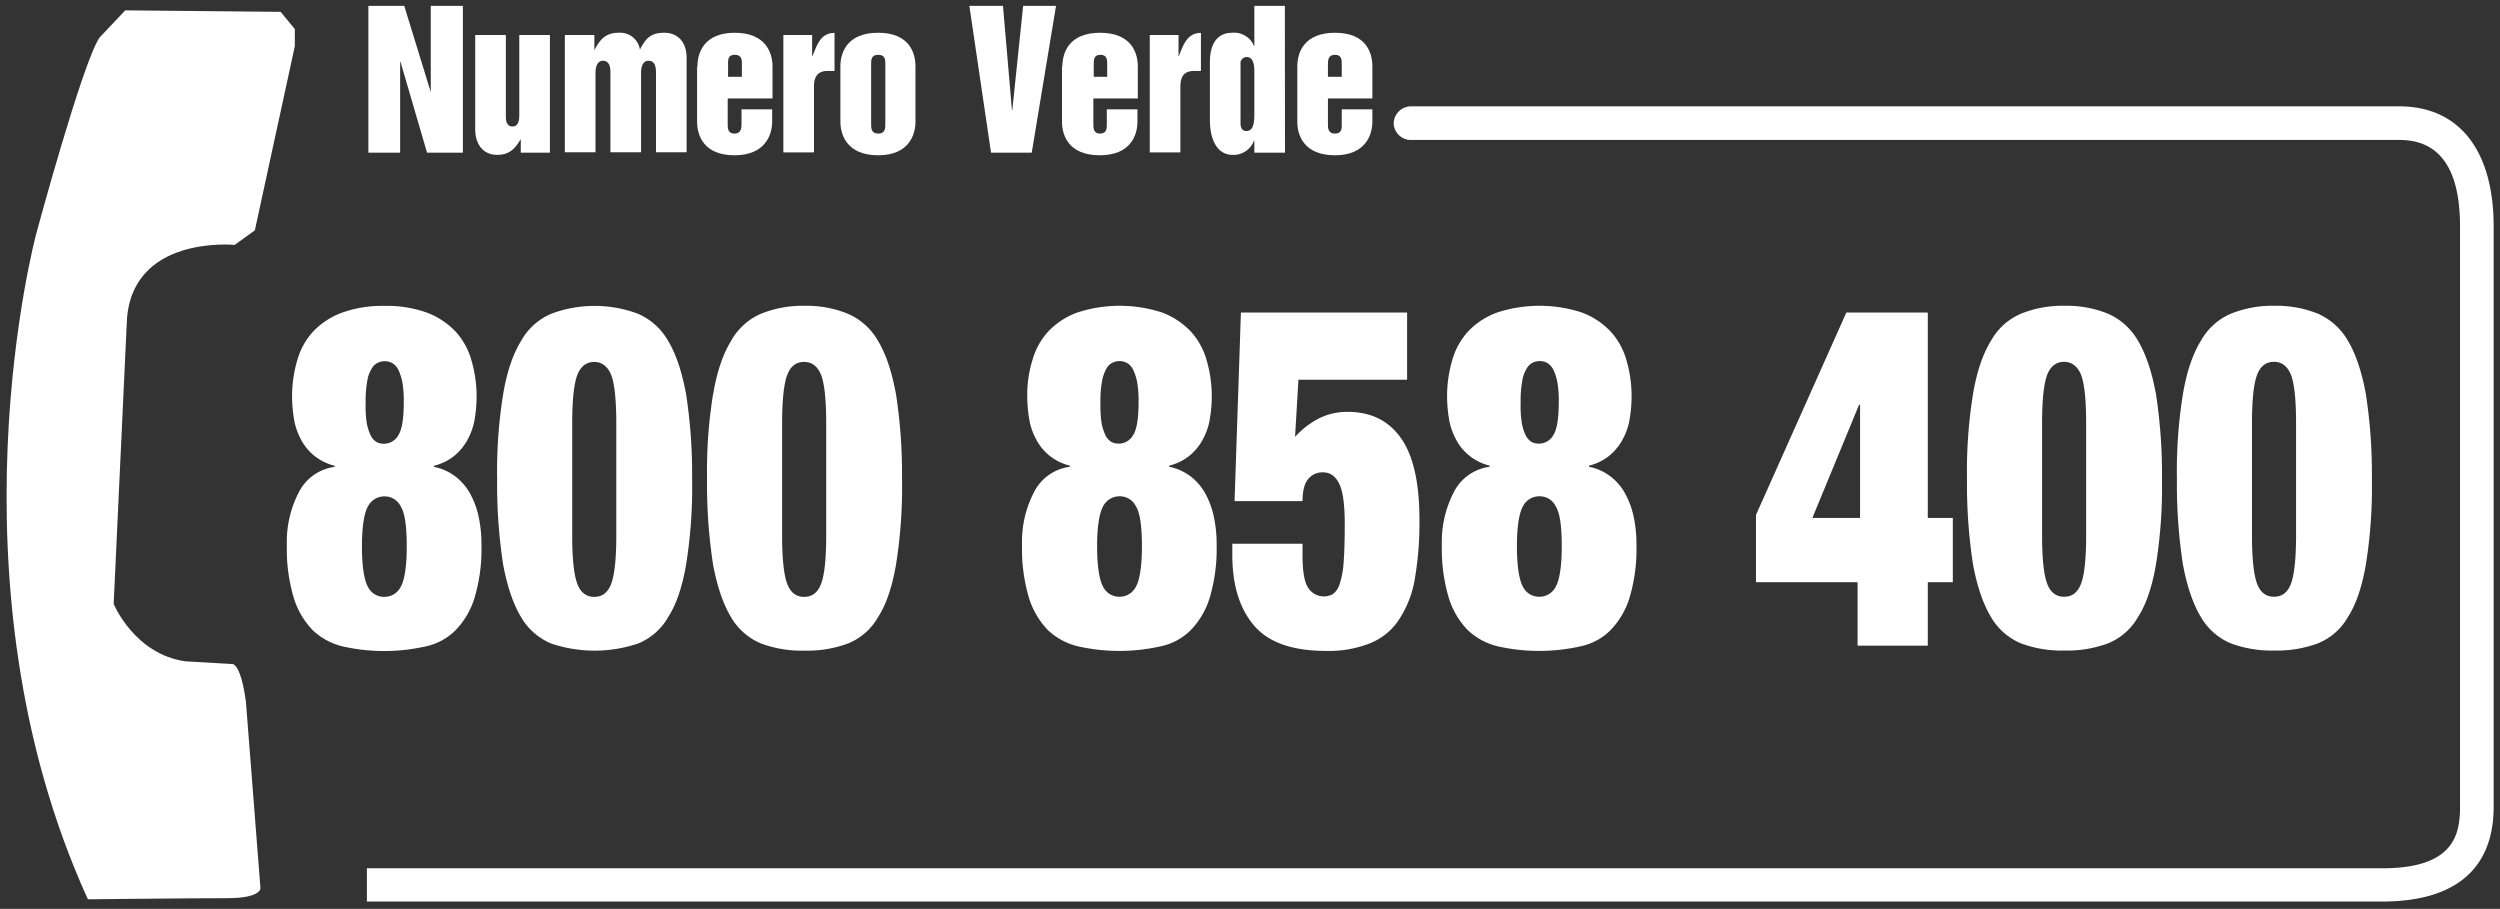
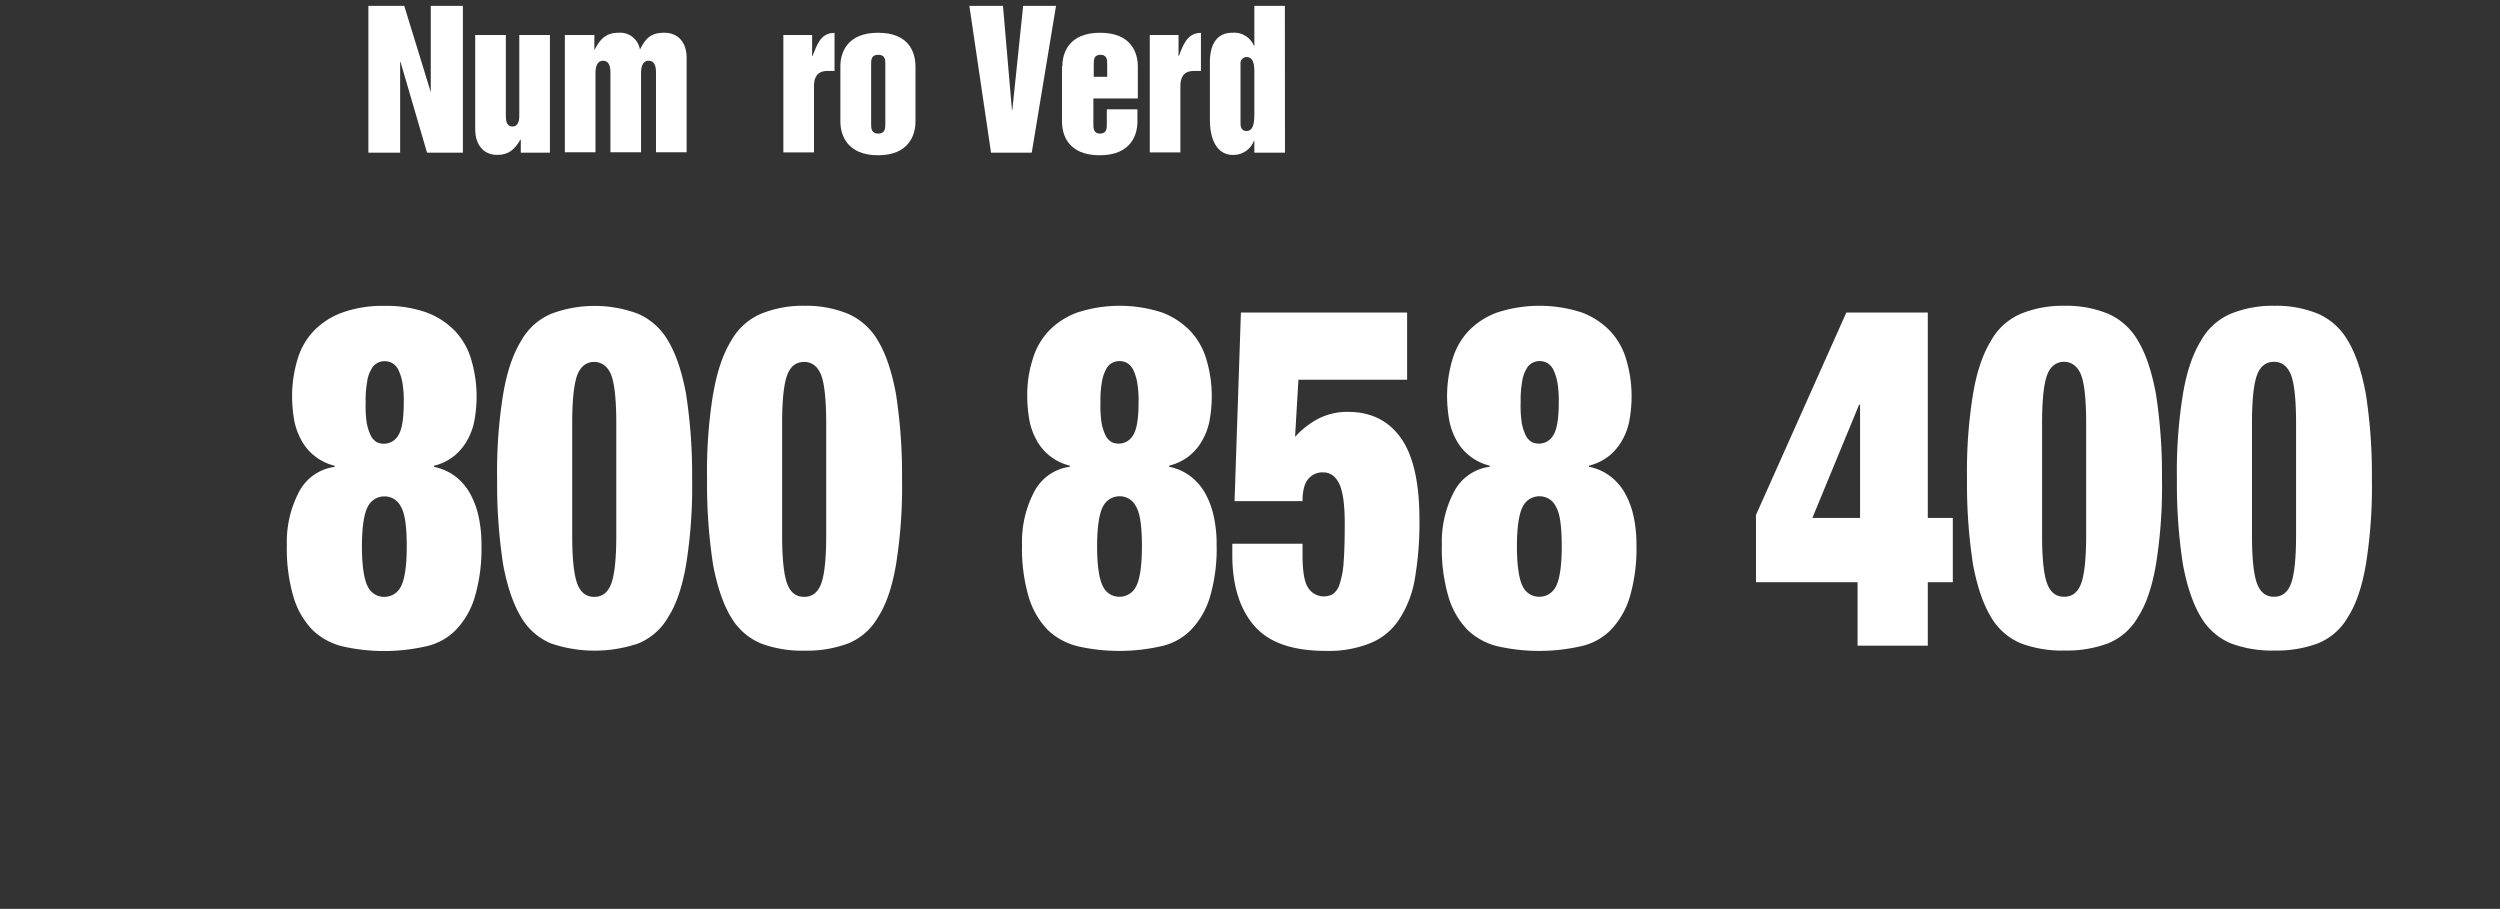
<svg xmlns="http://www.w3.org/2000/svg" id="Livello_1" data-name="Livello 1" viewBox="0 0 669.33 243.33">
  <rect x="0" y="0" width="669.33" height="243.33" fill="#333333" stroke="none" />
  <defs>
    <style>.cls-1{fill:#fff;}</style>
  </defs>
  <title>Numero verde bianco</title>
  <polygon class="cls-1" points="115.33 1.57 115.33 24.67 115.33 24.67 108.23 1.57 98.63 1.57 98.63 40.87 107.13 40.87 107.13 16.57 107.23 16.57 114.33 40.87 123.93 40.87 123.93 1.57 115.33 1.57" />
  <path class="cls-1" d="M147.33,40.87h-7.9v-3.5h-.1c-1.5,2.6-3.1,4.1-6.2,4.1-3.9,0-5.9-3-5.9-6.8V9.37h8.2v21.5c0,1.1,0,3,1.8,3s1.8-2.3,1.8-3V9.37h8.2v31.5Z" />
  <path class="cls-1" d="M151.23,9.37h7.9v3.9h.1c1.5-2.9,3.1-4.5,6.4-4.5a5.36,5.36,0,0,1,5.7,4.5c1.5-2.9,2.8-4.5,6.5-4.5,4,0,6,2.9,6,6.7v25.3h-8.2V19.67c0-1.1,0-3.4-2-3.4s-2,2.7-2,3.4v21.1h-8.2V19.67c0-1.1,0-3.4-2-3.4s-2,2.7-2,3.4v21.1h-8.2V9.37Z" />
  <path class="cls-1" d="M209.63,9.37h7.8V15h.1c1.2-2.9,2.1-6.2,5.9-6.2V19h-1.9c-2.8,0-3.6,1.8-3.6,4v17.8h-8.2V9.37Z" />
  <polygon class="cls-1" points="273.93 1.57 271.03 29.47 270.93 29.47 268.53 1.57 259.53 1.57 265.33 40.87 276.23 40.87 282.73 1.57 273.93 1.57" />
  <path class="cls-1" d="M307.83,9.37h7.7V15h.1c1.1-2.9,2.2-6.2,5.9-6.2V19h-1.9c-2.8,0-3.6,1.8-3.6,4v17.8h-8.2Z" />
-   <path class="cls-1" d="M194.93,20.57h3.7v-3.4c0-1.1,0-2.5-1.9-2.5s-1.8,1.4-1.8,2.5v3.4Zm-8.2-2.8c0-3.7,1.8-9,10-9s10.1,5.3,10.1,9v8.6h-12v6.8c0,1.1,0,2.6,1.8,2.6s1.9-1.5,1.9-2.6v-3.9h8.2v3.3c0,3.6-1.9,9-10.1,9s-10-5.3-10-9V17.77Z" />
  <path class="cls-1" d="M233.23,33.17c0,1.1,0,2.6,1.9,2.6s1.9-1.5,1.9-2.6v-16c0-1.1,0-2.5-1.9-2.5s-1.9,1.4-1.9,2.5ZM225,17.77c0-3.7,1.8-9,10.1-9s10,5.3,10,9v14.8c0,3.6-1.8,9-10,9s-10.1-5.3-10.1-9Z" />
  <path class="cls-1" d="M335.83,19.17c0-1.9-.3-3.9-2.1-3.9a1.67,1.67,0,0,0-1.6,1.9v15.9c0,1.6.8,2,1.6,2,2.1,0,2.1-2.9,2.1-5.1Zm8.2,21.7h-8.2v-3.2h-.1a5.87,5.87,0,0,1-5.7,3.8c-3.8,0-6.1-3.5-6.1-9.4V16.67c0-5,2-7.9,6-7.9a5.76,5.76,0,0,1,5.8,3.5h.1V1.57H344Z" />
-   <path class="cls-1" d="M355.53,20.57h3.7v-3.4c0-1.1,0-2.5-1.8-2.5s-1.9,1.4-1.9,2.5Zm-8.2-2.8c0-3.7,1.8-9,10.1-9s10,5.3,10,9v8.6h-11.9v6.8c0,1.1,0,2.6,1.9,2.6s1.8-1.5,1.8-2.6v-3.9h8.2v3.3c0,3.6-1.9,9-10,9-8.3,0-10.1-5.3-10.1-9Z" />
  <path class="cls-1" d="M292.73,20.57h3.7v-3.4c0-1.1,0-2.5-1.8-2.5s-1.8,1.4-1.8,2.5v3.4Zm-8.3-2.8c0-3.7,1.8-9,10.1-9s10.1,5.3,10.1,9v8.6h-11.9v6.8c0,1.1,0,2.6,1.8,2.6s1.8-1.5,1.8-2.6v-3.9h8.2v3.3c0,3.6-1.8,9-10.1,9s-10.1-5.3-10.1-9V17.77Z" />
-   <path class="cls-1" d="M23.53,240.77s28.1-.3,37.3-.3,8.9-2.7,8.9-2.7l-3.9-50c-1.5-10.8-3.8-10-3.8-10l-12.3-.7c-13.8-1.9-19.3-15.4-19.3-15.4l3.5-75c.7-23.9,28.9-21.1,28.9-21.1l5.4-3.9,10.7-49.3V7.77l-3.8-4.6-41.6-.4-6.9,7.3C22,17,9.73,62.47,9.73,62.47s-25.1,92.9,13.8,178.3" />
-   <path class="cls-1" d="M98.23,241.37h539.5c24.8,0,29.9-13.8,29.9-25.3V60.67c0-20.5-9.3-32.2-25.3-32.2H377.93a4.67,4.67,0,0,0-4.8,4.5,4.61,4.61,0,0,0,4.8,4.5h264.5c10.8,0,16.2,7.8,16.2,23.2v155.5c0,8.1-2.4,16.3-20.9,16.3H98.23Z" />
  <path class="cls-1" d="M584.43,105.57c1-6,2.6-10.7,4.8-14.3a16.69,16.69,0,0,1,8.1-7.3,29.65,29.65,0,0,1,11.6-2.1,29.31,29.31,0,0,1,11.6,2.1,17.19,17.19,0,0,1,8.1,7.3c2.1,3.5,3.7,8.3,4.8,14.3a140.84,140.84,0,0,1,1.6,22.7,130.67,130.67,0,0,1-1.6,22.8c-1,5.9-2.6,10.7-4.8,14.1a16.25,16.25,0,0,1-8.1,7.1,31.71,31.71,0,0,1-11.6,1.9,31.34,31.34,0,0,1-11.6-1.9,16.74,16.74,0,0,1-8.1-7.1q-3.15-5.25-4.8-14.1a141.29,141.29,0,0,1-1.6-22.8,129.43,129.43,0,0,1,1.6-22.7m19.9,50.8c.9,2.3,2.4,3.4,4.5,3.4s3.6-1.1,4.5-3.4,1.4-6.6,1.4-13v-30.1c0-6.4-.5-10.8-1.4-13s-2.4-3.4-4.5-3.4-3.6,1.1-4.5,3.4-1.4,6.6-1.4,13v30.1c0,6.4.5,10.7,1.4,13m-76.1-50.8c1-6,2.6-10.7,4.8-14.3a16.69,16.69,0,0,1,8.1-7.3,29.65,29.65,0,0,1,11.6-2.1,29.31,29.31,0,0,1,11.6,2.1,17.19,17.19,0,0,1,8.1,7.3c2.1,3.5,3.7,8.3,4.8,14.3a140.84,140.84,0,0,1,1.6,22.7,130.67,130.67,0,0,1-1.6,22.8c-1,5.9-2.6,10.7-4.8,14.1a16.25,16.25,0,0,1-8.1,7.1,31.71,31.71,0,0,1-11.6,1.9,31.34,31.34,0,0,1-11.6-1.9,16.74,16.74,0,0,1-8.1-7.1q-3.15-5.25-4.8-14.1a141.29,141.29,0,0,1-1.6-22.8,129.41,129.41,0,0,1,1.6-22.7m19.9,50.8c.9,2.3,2.4,3.4,4.5,3.4s3.6-1.1,4.5-3.4,1.4-6.6,1.4-13v-30.1c0-6.4-.5-10.8-1.4-13s-2.5-3.4-4.5-3.4-3.6,1.1-4.5,3.4-1.4,6.6-1.4,13v30.1c0,6.4.5,10.7,1.4,13m-50.2-48h-.2l-12.5,30.3H498v-30.3Zm-3.6-24.7h21.8v55h6.7v17.2h-6.7v17h-18.8v-17h-27.2v-18Zm-93.2,89.4a17.71,17.71,0,0,1-8.2-4.4,21.55,21.55,0,0,1-5.1-8.8,45.79,45.79,0,0,1-1.8-14,28.82,28.82,0,0,1,3.2-14.1,12.61,12.61,0,0,1,9.6-6.8v-.3a14.07,14.07,0,0,1-5.6-2.8,13.64,13.64,0,0,1-3.5-4.4,17.19,17.19,0,0,1-1.8-5.4,37.85,37.85,0,0,1-.5-5.8,34.31,34.31,0,0,1,1.4-9.9,18.78,18.78,0,0,1,4.3-7.7,20.18,20.18,0,0,1,7.7-5,36.68,36.68,0,0,1,22.7,0,20.57,20.57,0,0,1,7.6,5,18.78,18.78,0,0,1,4.3,7.7,34.31,34.31,0,0,1,1.4,9.9,36.79,36.79,0,0,1-.5,5.8,17.2,17.2,0,0,1-1.8,5.4,14.8,14.8,0,0,1-3.5,4.4,14,14,0,0,1-5.6,2.8v.3a14,14,0,0,1,5.9,2.7,14.87,14.87,0,0,1,3.9,4.7,22.69,22.69,0,0,1,2.2,6.2,34.78,34.78,0,0,1,.7,7.3,45.79,45.79,0,0,1-1.8,14,21.55,21.55,0,0,1-5.1,8.8,16,16,0,0,1-8.2,4.4,50.56,50.56,0,0,1-21.9,0m6.3-59.8a13.52,13.52,0,0,0,1.1,3.4,4.41,4.41,0,0,0,1.6,1.7,4.48,4.48,0,0,0,2,.4,4.4,4.4,0,0,0,3.7-2.2c1-1.5,1.5-4.4,1.5-8.9a28.78,28.78,0,0,0-.4-5.5,14,14,0,0,0-1.1-3.3,4.41,4.41,0,0,0-1.6-1.7,4.25,4.25,0,0,0-4,0,3.79,3.79,0,0,0-1.6,1.7,8.5,8.5,0,0,0-1.1,3.3,27.49,27.49,0,0,0-.4,5.5,30.35,30.35,0,0,0,.3,5.6m.3,43.8a4.8,4.8,0,0,0,4.4,2.7,4.91,4.91,0,0,0,4.4-2.7c1-1.8,1.6-5.4,1.6-10.8s-.5-8.9-1.6-10.7a4.8,4.8,0,0,0-4.4-2.7,4.91,4.91,0,0,0-4.4,2.7c-1,1.8-1.6,5.4-1.6,10.7s.6,9,1.6,10.8m-31-73.4v18h-29.1l-.9,15.3a22.38,22.38,0,0,1,6.3-4.9,16.9,16.9,0,0,1,7.8-1.8c6.3,0,11,2.4,14.3,7.1s4.9,12,4.9,21.8a88.36,88.36,0,0,1-1.2,15.6,28.11,28.11,0,0,1-4.2,11,16.6,16.6,0,0,1-7.7,6.4,29.83,29.83,0,0,1-11.9,2.1c-8.9,0-15.3-2.2-19.2-6.7s-5.9-10.8-5.9-19v-3h18.8v3.1q0,6.45,1.5,8.7a5,5,0,0,0,6.6,1.7,5,5,0,0,0,1.8-2.6,23,23,0,0,0,1.1-5.9c.2-2.6.3-6,.3-10.4,0-5.1-.5-8.7-1.5-10.7s-2.4-3-4.3-3a4.9,4.9,0,0,0-4,1.8c-1,1.2-1.5,3.2-1.5,5.9h-18.2l1.7-50.5h44.5Zm-88,89.4a17.71,17.71,0,0,1-8.2-4.4,21.55,21.55,0,0,1-5.1-8.8,45.79,45.79,0,0,1-1.8-14,28.82,28.82,0,0,1,3.2-14.1,12.61,12.61,0,0,1,9.6-6.8v-.3a14.07,14.07,0,0,1-5.6-2.8,13.64,13.64,0,0,1-3.5-4.4,17.19,17.19,0,0,1-1.8-5.4,37.85,37.85,0,0,1-.5-5.8,31.19,31.19,0,0,1,1.4-9.9,18.78,18.78,0,0,1,4.3-7.7,20.18,20.18,0,0,1,7.7-5,36.68,36.68,0,0,1,22.7,0,20.57,20.57,0,0,1,7.6,5,18.78,18.78,0,0,1,4.3,7.7,34.31,34.31,0,0,1,1.4,9.9,36.79,36.79,0,0,1-.5,5.8,17.2,17.2,0,0,1-1.8,5.4,14.8,14.8,0,0,1-3.5,4.4,14,14,0,0,1-5.6,2.8v.3a14,14,0,0,1,5.9,2.7,14.87,14.87,0,0,1,3.9,4.7,22.69,22.69,0,0,1,2.2,6.2,34.78,34.78,0,0,1,.7,7.3,45.79,45.79,0,0,1-1.8,14,21.55,21.55,0,0,1-5.1,8.8,16,16,0,0,1-8.2,4.4,50.56,50.56,0,0,1-21.9,0m6.2-59.8a13.52,13.52,0,0,0,1.1,3.4,4.41,4.41,0,0,0,1.6,1.7,4.48,4.48,0,0,0,2,.4,4.4,4.4,0,0,0,3.7-2.2c1-1.5,1.5-4.4,1.5-8.9a28.78,28.78,0,0,0-.4-5.5,14,14,0,0,0-1.1-3.3,4.41,4.41,0,0,0-1.6-1.7,4.25,4.25,0,0,0-4,0,3.79,3.79,0,0,0-1.6,1.7,10.57,10.57,0,0,0-1.1,3.3,27.49,27.49,0,0,0-.4,5.5,30.35,30.35,0,0,0,.3,5.6m.4,43.8a4.8,4.8,0,0,0,4.4,2.7,4.91,4.91,0,0,0,4.4-2.7c1-1.8,1.6-5.4,1.6-10.8s-.5-8.9-1.6-10.7a4.8,4.8,0,0,0-4.4-2.7,4.91,4.91,0,0,0-4.4,2.7c-1,1.8-1.6,5.4-1.6,10.7s.6,9,1.6,10.8m-104.4-51.5c1-6,2.6-10.7,4.8-14.3a16.69,16.69,0,0,1,8.1-7.3,29.65,29.65,0,0,1,11.6-2.1A29.31,29.31,0,0,1,227,84a17.19,17.19,0,0,1,8.1,7.3c2.1,3.5,3.7,8.3,4.8,14.3a140.84,140.84,0,0,1,1.6,22.7,130.66,130.66,0,0,1-1.6,22.8c-1,5.9-2.6,10.7-4.8,14.1a16.25,16.25,0,0,1-8.1,7.1,31.71,31.71,0,0,1-11.6,1.9,31.34,31.34,0,0,1-11.6-1.9,16.74,16.74,0,0,1-8.1-7.1q-3.15-5.25-4.8-14.1a141.29,141.29,0,0,1-1.6-22.8,129.42,129.42,0,0,1,1.6-22.7m19.9,50.8c.9,2.3,2.4,3.4,4.5,3.4s3.6-1.1,4.5-3.4,1.4-6.6,1.4-13v-30.1c0-6.4-.5-10.8-1.4-13s-2.4-3.4-4.5-3.4-3.6,1.1-4.5,3.4-1.4,6.6-1.4,13v30.1c0,6.4.5,10.7,1.4,13m-76.1-50.8c1-6,2.6-10.7,4.8-14.3a16.69,16.69,0,0,1,8.1-7.3,33.09,33.09,0,0,1,23.2,0,17.19,17.19,0,0,1,8.1,7.3c2.1,3.5,3.7,8.3,4.8,14.3a140.84,140.84,0,0,1,1.6,22.7,130.66,130.66,0,0,1-1.6,22.8c-1,5.9-2.6,10.7-4.8,14.1a16.25,16.25,0,0,1-8.1,7.1,36.36,36.36,0,0,1-23.2,0,16.74,16.74,0,0,1-8.1-7.1q-3.15-5.25-4.8-14.1a141.29,141.29,0,0,1-1.6-22.8,129.42,129.42,0,0,1,1.6-22.7m19.9,50.8c.9,2.3,2.4,3.4,4.5,3.4s3.6-1.1,4.5-3.4,1.4-6.6,1.4-13v-30.1c0-6.4-.5-10.8-1.4-13s-2.5-3.4-4.5-3.4-3.6,1.1-4.5,3.4-1.4,6.6-1.4,13v30.1c0,6.4.5,10.7,1.4,13m-62.7,16.7a17.71,17.71,0,0,1-8.2-4.4,21.55,21.55,0,0,1-5.1-8.8,45.79,45.79,0,0,1-1.8-14,28.82,28.82,0,0,1,3.2-14.1,12.61,12.61,0,0,1,9.6-6.8v-.3a14.07,14.07,0,0,1-5.6-2.8,13.64,13.64,0,0,1-3.5-4.4,17.19,17.19,0,0,1-1.8-5.4,37.85,37.85,0,0,1-.5-5.8,34.31,34.31,0,0,1,1.4-9.9,18.78,18.78,0,0,1,4.3-7.7,20.18,20.18,0,0,1,7.7-5,31.51,31.51,0,0,1,11.3-1.8,31.71,31.71,0,0,1,11.4,1.8,20.57,20.57,0,0,1,7.6,5,18.78,18.78,0,0,1,4.3,7.7,34.31,34.31,0,0,1,1.4,9.9,36.79,36.79,0,0,1-.5,5.8,17.19,17.19,0,0,1-1.8,5.4,14.8,14.8,0,0,1-3.5,4.4,14,14,0,0,1-5.6,2.8v.3a14,14,0,0,1,5.9,2.7,14.87,14.87,0,0,1,3.9,4.7,22.69,22.69,0,0,1,2.2,6.2,34.78,34.78,0,0,1,.7,7.3,45.79,45.79,0,0,1-1.8,14,21.55,21.55,0,0,1-5.1,8.8,16,16,0,0,1-8.2,4.4,50.56,50.56,0,0,1-21.9,0m6.3-59.8a13.52,13.52,0,0,0,1.1,3.4,4.41,4.41,0,0,0,1.6,1.7,4.48,4.48,0,0,0,2,.4,4.4,4.4,0,0,0,3.7-2.2c1-1.5,1.5-4.4,1.5-8.9a28.79,28.79,0,0,0-.4-5.5,14,14,0,0,0-1.1-3.3,4.41,4.41,0,0,0-1.6-1.7,4.25,4.25,0,0,0-4,0,3.79,3.79,0,0,0-1.6,1.7,8.51,8.51,0,0,0-1.1,3.3,27.49,27.49,0,0,0-.4,5.5,30.35,30.35,0,0,0,.3,5.6m.3,43.8a4.8,4.8,0,0,0,4.4,2.7,4.91,4.91,0,0,0,4.4-2.7c1-1.8,1.6-5.4,1.6-10.8s-.5-8.9-1.6-10.7a4.8,4.8,0,0,0-4.4-2.7,4.91,4.91,0,0,0-4.4,2.7c-1,1.8-1.6,5.4-1.6,10.7s.6,9,1.6,10.8" />
</svg>